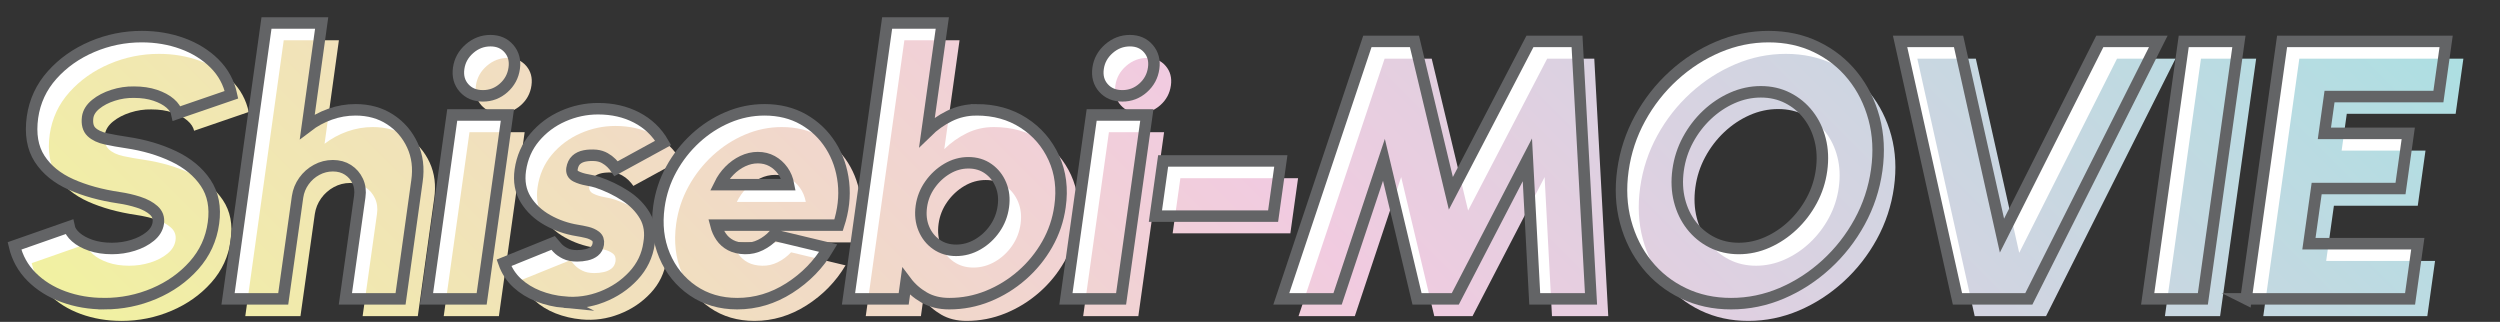
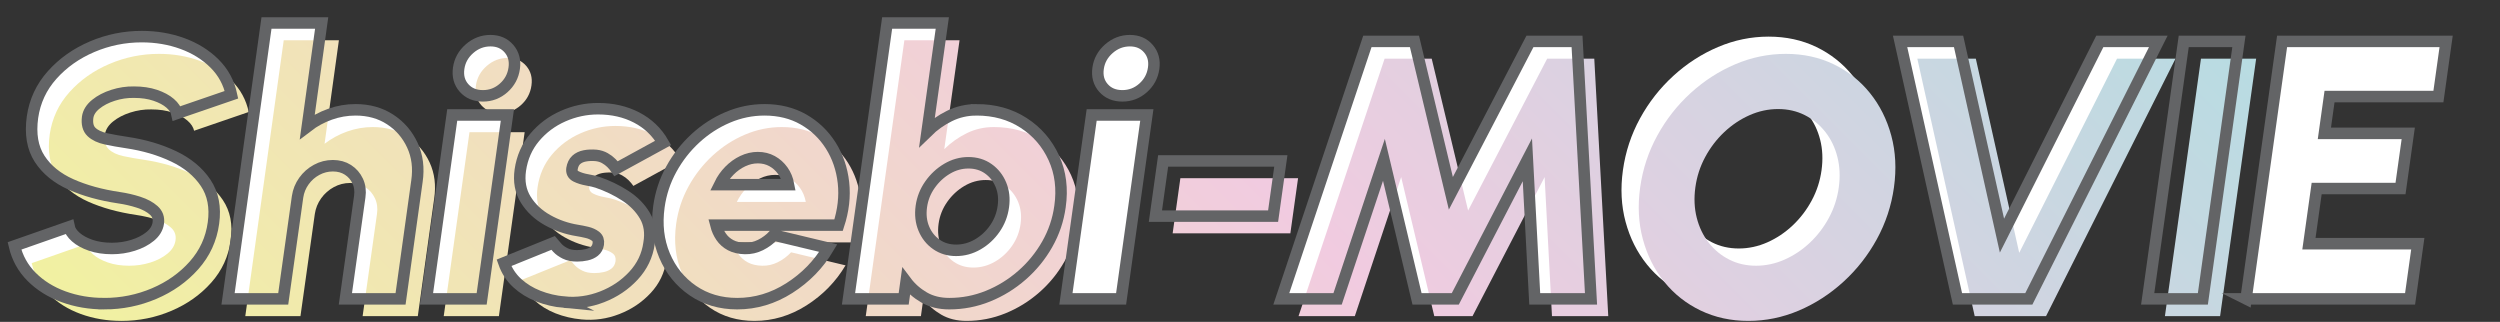
<svg xmlns="http://www.w3.org/2000/svg" id="_レイヤー_1" width="435" height="56" viewBox="0 0 435 56">
  <rect x="0" y="0" width="435" height="56" fill="#333333" stroke="none" />
  <defs>
    <style>.cls-1{fill:url(#_新規グラデーションスウォッチ_6);}.cls-2{fill:#fff;}.cls-3{stroke:#636466;stroke-miterlimit:10;stroke-width:2px;}.cls-3,.cls-4{fill:none;}.cls-5{clip-path:url(#clippath);}</style>
    <clipPath id="clippath">
      <rect class="cls-4" width="435" height="56" />
    </clipPath>
    <linearGradient id="_新規グラデーションスウォッチ_6" x1="105.024" y1="147.695" x2="335.571" y2="-82.852" gradientUnits="userSpaceOnUse">
      <stop offset="0" stop-color="#f1f1a1" />
      <stop offset=".5" stop-color="#f1cbe0" />
      <stop offset="1" stop-color="#addfe2" />
    </linearGradient>
  </defs>
  <g class="cls-5">
    <g>
      <g>
        <path class="cls-2" d="M18.133,52.836c-2.518,0-4.875-.4-7.072-1.2-2.198-.8-4.048-1.952-5.552-3.456-1.504-1.504-2.501-3.301-2.992-5.392l9.504-3.328c.128,.619,.517,1.216,1.168,1.792,.65,.576,1.514,1.051,2.592,1.424,1.077,.373,2.309,.56,3.696,.56,1.28,0,2.512-.186,3.696-.56,1.184-.373,2.176-.891,2.976-1.552,.8-.661,1.264-1.429,1.392-2.304,.128-.896-.139-1.637-.8-2.224-.661-.586-1.536-1.056-2.624-1.408-1.088-.352-2.219-.613-3.392-.784-3.179-.469-5.973-1.243-8.384-2.32-2.411-1.077-4.229-2.565-5.456-4.464-1.227-1.898-1.637-4.309-1.232-7.232,.405-2.794,1.546-5.243,3.424-7.344,1.877-2.101,4.192-3.739,6.944-4.912,2.752-1.173,5.632-1.76,8.64-1.76,2.517,0,4.874,.4,7.072,1.2,2.197,.8,4.059,1.958,5.584,3.472,1.525,1.515,2.512,3.328,2.96,5.44l-9.504,3.264c-.128-.618-.518-1.211-1.168-1.776-.651-.565-1.515-1.029-2.592-1.392-1.077-.362-2.31-.544-3.696-.544-1.237-.021-2.454,.16-3.648,.544-1.195,.384-2.198,.907-3.008,1.568-.811,.661-1.28,1.408-1.408,2.24-.149,1.152,.074,2.011,.672,2.576,.597,.566,1.445,.965,2.544,1.2,1.099,.235,2.299,.448,3.6,.64,3.008,.448,5.723,1.248,8.144,2.4,2.421,1.152,4.277,2.688,5.568,4.608,1.29,1.92,1.744,4.256,1.36,7.008-.384,2.795-1.509,5.243-3.376,7.344-1.867,2.101-4.176,3.739-6.928,4.912-2.752,1.173-5.653,1.76-8.704,1.76Z" />
        <path class="cls-2" d="M72.545,31.556l-2.848,20.448h-9.6l2.496-17.76c.149-1.002,.032-1.914-.352-2.736-.384-.821-.95-1.472-1.696-1.952-.747-.48-1.621-.72-2.624-.72s-1.947,.24-2.832,.72c-.885,.48-1.621,1.131-2.208,1.952-.587,.821-.955,1.733-1.104,2.736l-2.496,17.76h-9.6L46.369,4.004h9.6l-2.496,18.016c1.194-.917,2.512-1.632,3.952-2.144,1.44-.512,2.917-.768,4.432-.768,2.304,0,4.314,.56,6.032,1.68,1.717,1.12,3.008,2.619,3.872,4.496,.864,1.877,1.125,3.968,.784,6.272Z" />
        <path class="cls-2" d="M78.689,20.004h9.6l-4.48,32h-9.6l4.48-32Zm5.344-3.328c-1.387,0-2.485-.458-3.296-1.376-.811-.917-1.12-2.059-.928-3.424,.192-1.344,.821-2.48,1.888-3.408,1.066-.928,2.283-1.392,3.648-1.392,1.344,0,2.416,.464,3.216,1.392,.8,.928,1.104,2.064,.912,3.408-.192,1.365-.805,2.507-1.84,3.424-1.035,.918-2.235,1.376-3.6,1.376Z" />
        <path class="cls-2" d="M98.182,52.58c-1.6-.15-3.104-.502-4.512-1.056-1.408-.555-2.635-1.312-3.68-2.272-1.045-.96-1.813-2.133-2.304-3.52l8.544-3.456c.192,.235,.453,.528,.784,.88,.331,.352,.773,.667,1.328,.944,.555,.278,1.248,.416,2.08,.416,.555,0,1.099-.058,1.632-.176,.533-.117,.987-.325,1.36-.624,.373-.299,.603-.714,.688-1.248,.085-.597-.075-1.051-.48-1.36-.406-.309-.902-.533-1.488-.672-.587-.139-1.147-.251-1.68-.336-1.856-.298-3.59-.901-5.2-1.808-1.611-.907-2.87-2.091-3.776-3.552-.907-1.461-1.222-3.173-.944-5.136,.32-2.197,1.152-4.096,2.496-5.696,1.344-1.6,2.992-2.832,4.944-3.696,1.952-.864,3.984-1.296,6.096-1.296,2.496,0,4.73,.512,6.704,1.536,1.973,1.024,3.515,2.496,4.624,4.416l-8.192,4.48c-.214-.32-.486-.645-.816-.976-.331-.331-.715-.618-1.152-.864-.437-.245-.934-.4-1.488-.464-.726-.064-1.392-.037-2,.08-.608,.117-1.104,.352-1.488,.704-.384,.352-.629,.859-.736,1.52-.085,.619,.149,1.067,.704,1.344,.554,.277,1.2,.48,1.936,.608,.736,.128,1.328,.267,1.776,.416,1.749,.597,3.365,1.376,4.848,2.336,1.482,.96,2.624,2.123,3.424,3.488,.8,1.365,1.04,2.966,.72,4.8-.299,2.133-1.2,4.011-2.704,5.632-1.504,1.622-3.328,2.848-5.472,3.68-2.144,.832-4.336,1.141-6.576,.928Z" />
        <path class="cls-2" d="M128.281,52.836c-2.944,0-5.519-.758-7.727-2.272-2.208-1.515-3.851-3.552-4.928-6.112-1.078-2.56-1.403-5.386-.976-8.48,.32-2.325,1.04-4.506,2.16-6.544,1.12-2.037,2.522-3.829,4.208-5.376,1.685-1.546,3.557-2.757,5.616-3.632,2.059-.874,4.186-1.312,6.384-1.312,2.56,0,4.821,.56,6.784,1.68,1.963,1.12,3.547,2.635,4.752,4.544,1.205,1.909,1.941,4.059,2.208,6.448,.266,2.39-.016,4.853-.848,7.392h-21.344c.192,.747,.496,1.424,.912,2.032,.416,.608,.965,1.094,1.648,1.456,.683,.363,1.515,.555,2.496,.576,.938,.022,1.84-.181,2.704-.608,.864-.427,1.637-1.003,2.32-1.728l9.472,2.272c-1.686,2.837-3.947,5.157-6.784,6.96-2.837,1.803-5.856,2.704-9.056,2.704Zm-3.072-20.704h12c-.171-.917-.507-1.728-1.008-2.432-.501-.704-1.12-1.258-1.856-1.664-.736-.405-1.563-.608-2.48-.608-.896,0-1.771,.203-2.624,.608-.853,.406-1.627,.96-2.32,1.664-.693,.704-1.264,1.515-1.712,2.432Z" />
        <path class="cls-2" d="M169.913,19.108c3.115,0,5.845,.757,8.192,2.272,2.346,1.515,4.101,3.547,5.264,6.096,1.163,2.55,1.52,5.371,1.072,8.464-.32,2.325-1.061,4.512-2.224,6.56-1.163,2.048-2.629,3.846-4.4,5.392-1.771,1.547-3.733,2.758-5.888,3.632s-4.405,1.312-6.752,1.312c-1.685,0-3.152-.363-4.4-1.088-1.248-.725-2.288-1.643-3.12-2.752l-.416,3.008h-9.6l6.72-48h9.6l-2.656,18.944c1.152-1.13,2.453-2.053,3.904-2.768,1.45-.714,3.018-1.072,4.704-1.072Zm-3.552,24.448c1.322,0,2.576-.341,3.76-1.024,1.184-.683,2.176-1.6,2.976-2.752,.8-1.152,1.296-2.432,1.488-3.84,.192-1.387,.048-2.656-.432-3.808-.48-1.152-1.211-2.075-2.192-2.768-.981-.693-2.134-1.04-3.456-1.04-1.302,0-2.539,.347-3.712,1.04-1.174,.693-2.165,1.616-2.976,2.768-.811,1.152-1.312,2.421-1.504,3.808-.192,1.408-.048,2.688,.432,3.84,.48,1.152,1.21,2.069,2.192,2.752,.981,.683,2.122,1.024,3.424,1.024Z" />
        <path class="cls-2" d="M189.951,20.004h9.6l-4.48,32h-9.6l4.48-32Zm5.344-3.328c-1.387,0-2.485-.458-3.296-1.376-.811-.917-1.12-2.059-.928-3.424,.192-1.344,.821-2.48,1.888-3.408,1.066-.928,2.283-1.392,3.648-1.392,1.344,0,2.416,.464,3.216,1.392,.8,.928,1.104,2.064,.912,3.408-.192,1.365-.805,2.507-1.84,3.424-1.035,.918-2.235,1.376-3.6,1.376Z" />
-         <path class="cls-2" d="M202.385,28.004h20.48l-1.344,9.6h-20.48l1.344-9.6Z" />
        <path class="cls-2" d="M222.947,52.004l14.977-44.8h8.191l6.336,26.432,13.76-26.432h8.193l2.432,44.8h-9.793l-1.279-24.192-12.544,24.192h-6.656l-5.76-24.192-8.063,24.192h-9.793Z" />
        <path class="cls-2" d="M301.207,52.836c-3.029,0-5.798-.603-8.305-1.808s-4.619-2.874-6.336-5.008c-1.717-2.133-2.955-4.602-3.712-7.408-.757-2.805-.912-5.808-.464-9.008,.447-3.2,1.439-6.202,2.976-9.008,1.535-2.805,3.471-5.274,5.808-7.408,2.336-2.133,4.923-3.802,7.76-5.008,2.837-1.205,5.771-1.808,8.8-1.808,3.051,0,5.824,.603,8.32,1.808,2.496,1.206,4.603,2.875,6.32,5.008,1.717,2.134,2.954,4.603,3.711,7.408,.758,2.806,.912,5.808,.465,9.008-.448,3.2-1.44,6.203-2.977,9.008-1.535,2.805-3.472,5.275-5.808,7.408-2.336,2.134-4.917,3.803-7.744,5.008-2.827,1.205-5.766,1.808-8.815,1.808Zm1.344-9.6c1.706,0,3.365-.357,4.976-1.072,1.61-.715,3.077-1.696,4.4-2.944,1.322-1.248,2.427-2.693,3.311-4.336,.885-1.643,1.456-3.402,1.713-5.28,.256-1.877,.176-3.637-.24-5.28-.416-1.643-1.109-3.088-2.08-4.336-.971-1.248-2.16-2.229-3.568-2.944-1.408-.715-2.965-1.072-4.672-1.072s-3.365,.357-4.977,1.072c-1.61,.715-3.077,1.696-4.399,2.944-1.323,1.248-2.427,2.693-3.311,4.336-.887,1.643-1.457,3.403-1.713,5.28-.256,1.878-.176,3.637,.24,5.28,.416,1.643,1.109,3.088,2.08,4.336s2.16,2.23,3.568,2.944c1.408,.715,2.965,1.072,4.672,1.072Z" />
        <path class="cls-2" d="M340.598,52.004l-9.984-44.8h10.177l7.552,33.792,17.023-33.792h10.177l-22.528,44.8h-12.416Z" />
-         <path class="cls-2" d="M373.697,52.004l6.272-44.8h9.601l-6.272,44.8h-9.601Z" />
        <path class="cls-2" d="M390.811,52.004l6.272-44.8h28.545l-1.345,9.6h-18.944l-.896,6.4h14.593l-1.345,9.6h-14.592l-1.345,9.6h18.944l-1.344,9.6h-28.544Z" />
      </g>
      <g>
        <path class="cls-1" d="M21.133,55.836c-2.518,0-4.875-.4-7.072-1.2-2.198-.8-4.048-1.952-5.552-3.456-1.504-1.504-2.501-3.301-2.992-5.392l9.504-3.328c.128,.619,.517,1.216,1.168,1.792,.65,.576,1.514,1.051,2.592,1.424,1.077,.373,2.309,.56,3.696,.56,1.28,0,2.512-.186,3.696-.56,1.184-.373,2.176-.891,2.976-1.552,.8-.661,1.264-1.429,1.392-2.304,.128-.896-.139-1.637-.8-2.224-.661-.586-1.536-1.056-2.624-1.408-1.088-.352-2.219-.613-3.392-.784-3.179-.469-5.973-1.243-8.384-2.32-2.411-1.077-4.229-2.565-5.456-4.464-1.227-1.898-1.637-4.309-1.232-7.232,.405-2.794,1.546-5.243,3.424-7.344,1.877-2.101,4.192-3.739,6.944-4.912,2.752-1.173,5.632-1.76,8.64-1.76,2.517,0,4.874,.4,7.072,1.2,2.197,.8,4.059,1.958,5.584,3.472,1.525,1.515,2.512,3.328,2.96,5.44l-9.504,3.264c-.128-.618-.518-1.211-1.168-1.776-.651-.565-1.515-1.029-2.592-1.392-1.077-.362-2.31-.544-3.696-.544-1.237-.021-2.454,.16-3.648,.544-1.195,.384-2.198,.907-3.008,1.568-.811,.661-1.28,1.408-1.408,2.24-.149,1.152,.074,2.011,.672,2.576,.597,.566,1.445,.965,2.544,1.2,1.099,.235,2.299,.448,3.6,.64,3.008,.448,5.723,1.248,8.144,2.4,2.421,1.152,4.277,2.688,5.568,4.608,1.29,1.92,1.744,4.256,1.36,7.008-.384,2.795-1.509,5.243-3.376,7.344-1.867,2.101-4.176,3.739-6.928,4.912-2.752,1.173-5.653,1.76-8.704,1.76Z" />
        <path class="cls-1" d="M75.545,34.556l-2.848,20.448h-9.6l2.496-17.76c.149-1.002,.032-1.914-.352-2.736-.384-.821-.95-1.472-1.696-1.952-.747-.48-1.621-.72-2.624-.72s-1.947,.24-2.832,.72c-.885,.48-1.621,1.131-2.208,1.952-.587,.821-.955,1.733-1.104,2.736l-2.496,17.76h-9.6L49.369,7.004h9.6l-2.496,18.016c1.194-.917,2.512-1.632,3.952-2.144,1.44-.512,2.917-.768,4.432-.768,2.304,0,4.314,.56,6.032,1.68,1.717,1.12,3.008,2.619,3.872,4.496,.864,1.877,1.125,3.968,.784,6.272Z" />
        <path class="cls-1" d="M81.689,23.004h9.6l-4.48,32h-9.6l4.48-32Zm5.344-3.328c-1.387,0-2.485-.458-3.296-1.376-.811-.917-1.12-2.059-.928-3.424,.192-1.344,.821-2.48,1.888-3.408,1.066-.928,2.283-1.392,3.648-1.392,1.344,0,2.416,.464,3.216,1.392,.8,.928,1.104,2.064,.912,3.408-.192,1.365-.805,2.507-1.84,3.424-1.035,.918-2.235,1.376-3.6,1.376Z" />
        <path class="cls-1" d="M101.182,55.58c-1.6-.15-3.104-.502-4.512-1.056-1.408-.555-2.635-1.312-3.68-2.272-1.045-.96-1.813-2.133-2.304-3.52l8.544-3.456c.192,.235,.453,.528,.784,.88,.331,.352,.773,.667,1.328,.944,.555,.278,1.248,.416,2.08,.416,.555,0,1.099-.058,1.632-.176,.533-.117,.987-.325,1.36-.624,.373-.299,.603-.714,.688-1.248,.085-.597-.075-1.051-.48-1.36-.406-.309-.902-.533-1.488-.672-.587-.139-1.147-.251-1.68-.336-1.856-.298-3.59-.901-5.2-1.808-1.611-.907-2.87-2.091-3.776-3.552-.907-1.461-1.222-3.173-.944-5.136,.32-2.197,1.152-4.096,2.496-5.696,1.344-1.6,2.992-2.832,4.944-3.696,1.952-.864,3.984-1.296,6.096-1.296,2.496,0,4.73,.512,6.704,1.536,1.973,1.024,3.515,2.496,4.624,4.416l-8.192,4.48c-.214-.32-.486-.645-.816-.976-.331-.331-.715-.618-1.152-.864-.437-.245-.934-.4-1.488-.464-.726-.064-1.392-.037-2,.08-.608,.117-1.104,.352-1.488,.704-.384,.352-.629,.859-.736,1.52-.085,.619,.149,1.067,.704,1.344,.554,.277,1.2,.48,1.936,.608,.736,.128,1.328,.267,1.776,.416,1.749,.597,3.365,1.376,4.848,2.336,1.482,.96,2.624,2.123,3.424,3.488,.8,1.365,1.04,2.966,.72,4.8-.299,2.133-1.2,4.011-2.704,5.632-1.504,1.622-3.328,2.848-5.472,3.68-2.144,.832-4.336,1.141-6.576,.928Z" />
        <path class="cls-1" d="M131.281,55.836c-2.944,0-5.519-.758-7.727-2.272-2.208-1.515-3.851-3.552-4.928-6.112-1.078-2.56-1.403-5.386-.976-8.48,.32-2.325,1.04-4.506,2.16-6.544,1.12-2.037,2.522-3.829,4.208-5.376,1.685-1.546,3.557-2.757,5.616-3.632,2.059-.874,4.186-1.312,6.384-1.312,2.56,0,4.821,.56,6.784,1.68,1.963,1.12,3.547,2.635,4.752,4.544,1.205,1.909,1.941,4.059,2.208,6.448,.266,2.39-.016,4.853-.848,7.392h-21.344c.192,.747,.496,1.424,.912,2.032,.416,.608,.965,1.094,1.648,1.456,.683,.363,1.515,.555,2.496,.576,.938,.022,1.84-.181,2.704-.608,.864-.427,1.637-1.003,2.32-1.728l9.472,2.272c-1.686,2.837-3.947,5.157-6.784,6.96-2.837,1.803-5.856,2.704-9.056,2.704Zm-3.072-20.704h12c-.171-.917-.507-1.728-1.008-2.432-.501-.704-1.12-1.258-1.856-1.664-.736-.405-1.563-.608-2.48-.608-.896,0-1.771,.203-2.624,.608-.853,.406-1.627,.96-2.32,1.664-.693,.704-1.264,1.515-1.712,2.432Z" />
        <path class="cls-1" d="M172.913,22.108c3.115,0,5.845,.757,8.192,2.272,2.346,1.515,4.101,3.547,5.264,6.096,1.163,2.55,1.52,5.371,1.072,8.464-.32,2.325-1.061,4.512-2.224,6.56-1.163,2.048-2.629,3.846-4.4,5.392-1.771,1.547-3.733,2.758-5.888,3.632s-4.405,1.312-6.752,1.312c-1.685,0-3.152-.363-4.4-1.088-1.248-.725-2.288-1.643-3.12-2.752l-.416,3.008h-9.6l6.72-48h9.6l-2.656,18.944c1.152-1.13,2.453-2.053,3.904-2.768,1.45-.714,3.018-1.072,4.704-1.072Zm-3.552,24.448c1.322,0,2.576-.341,3.76-1.024,1.184-.683,2.176-1.6,2.976-2.752,.8-1.152,1.296-2.432,1.488-3.84,.192-1.387,.048-2.656-.432-3.808-.48-1.152-1.211-2.075-2.192-2.768-.981-.693-2.134-1.04-3.456-1.04-1.302,0-2.539,.347-3.712,1.04-1.174,.693-2.165,1.616-2.976,2.768-.811,1.152-1.312,2.421-1.504,3.808-.192,1.408-.048,2.688,.432,3.84,.48,1.152,1.21,2.069,2.192,2.752,.981,.683,2.122,1.024,3.424,1.024Z" />
-         <path class="cls-1" d="M192.951,23.004h9.6l-4.48,32h-9.6l4.48-32Zm5.344-3.328c-1.387,0-2.485-.458-3.296-1.376-.811-.917-1.12-2.059-.928-3.424,.192-1.344,.821-2.48,1.888-3.408,1.066-.928,2.283-1.392,3.648-1.392,1.344,0,2.416,.464,3.216,1.392,.8,.928,1.104,2.064,.912,3.408-.192,1.365-.805,2.507-1.84,3.424-1.035,.918-2.235,1.376-3.6,1.376Z" />
        <path class="cls-1" d="M205.385,31.004h20.48l-1.344,9.6h-20.48l1.344-9.6Z" />
        <path class="cls-1" d="M225.947,55.004l14.977-44.8h8.191l6.336,26.432,13.76-26.432h8.193l2.432,44.8h-9.793l-1.279-24.192-12.544,24.192h-6.656l-5.76-24.192-8.063,24.192h-9.793Z" />
        <path class="cls-1" d="M304.207,55.836c-3.029,0-5.798-.603-8.305-1.808s-4.619-2.874-6.336-5.008c-1.717-2.133-2.955-4.602-3.712-7.408-.757-2.805-.912-5.808-.464-9.008,.447-3.2,1.439-6.202,2.976-9.008,1.535-2.805,3.471-5.274,5.808-7.408,2.336-2.133,4.923-3.802,7.76-5.008,2.837-1.205,5.771-1.808,8.8-1.808,3.051,0,5.824,.603,8.32,1.808,2.496,1.206,4.603,2.875,6.32,5.008,1.717,2.134,2.954,4.603,3.711,7.408,.758,2.806,.912,5.808,.465,9.008-.448,3.2-1.44,6.203-2.977,9.008-1.535,2.805-3.472,5.275-5.808,7.408-2.336,2.134-4.917,3.803-7.744,5.008-2.827,1.205-5.766,1.808-8.815,1.808Zm1.344-9.6c1.706,0,3.365-.357,4.976-1.072,1.61-.715,3.077-1.696,4.4-2.944,1.322-1.248,2.427-2.693,3.311-4.336,.885-1.643,1.456-3.402,1.713-5.28,.256-1.877,.176-3.637-.24-5.28-.416-1.643-1.109-3.088-2.08-4.336-.971-1.248-2.16-2.229-3.568-2.944-1.408-.715-2.965-1.072-4.672-1.072s-3.365,.357-4.977,1.072c-1.61,.715-3.077,1.696-4.399,2.944-1.323,1.248-2.427,2.693-3.311,4.336-.887,1.643-1.457,3.403-1.713,5.28-.256,1.878-.176,3.637,.24,5.28,.416,1.643,1.109,3.088,2.08,4.336s2.16,2.23,3.568,2.944c1.408,.715,2.965,1.072,4.672,1.072Z" />
        <path class="cls-1" d="M343.598,55.004l-9.984-44.8h10.177l7.552,33.792,17.023-33.792h10.177l-22.528,44.8h-12.416Z" />
        <path class="cls-1" d="M376.697,55.004l6.272-44.8h9.601l-6.272,44.8h-9.601Z" />
-         <path class="cls-1" d="M393.811,55.004l6.272-44.8h28.545l-1.345,9.6h-18.944l-.896,6.4h14.593l-1.345,9.6h-14.592l-1.345,9.6h18.944l-1.344,9.6h-28.544Z" />
      </g>
      <g>
        <path class="cls-3" d="M18.133,52.836c-2.518,0-4.875-.4-7.072-1.2-2.198-.8-4.048-1.952-5.552-3.456-1.504-1.504-2.501-3.301-2.992-5.392l9.504-3.328c.128,.619,.517,1.216,1.168,1.792,.65,.576,1.514,1.051,2.592,1.424,1.077,.373,2.309,.56,3.696,.56,1.28,0,2.512-.186,3.696-.56,1.184-.373,2.176-.891,2.976-1.552,.8-.661,1.264-1.429,1.392-2.304,.128-.896-.139-1.637-.8-2.224-.661-.586-1.536-1.056-2.624-1.408-1.088-.352-2.219-.613-3.392-.784-3.179-.469-5.973-1.243-8.384-2.32-2.411-1.077-4.229-2.565-5.456-4.464-1.227-1.898-1.637-4.309-1.232-7.232,.405-2.794,1.546-5.243,3.424-7.344,1.877-2.101,4.192-3.739,6.944-4.912,2.752-1.173,5.632-1.76,8.64-1.76,2.517,0,4.874,.4,7.072,1.2,2.197,.8,4.059,1.958,5.584,3.472,1.525,1.515,2.512,3.328,2.96,5.44l-9.504,3.264c-.128-.618-.518-1.211-1.168-1.776-.651-.565-1.515-1.029-2.592-1.392-1.077-.362-2.31-.544-3.696-.544-1.237-.021-2.454,.16-3.648,.544-1.195,.384-2.198,.907-3.008,1.568-.811,.661-1.28,1.408-1.408,2.24-.149,1.152,.074,2.011,.672,2.576,.597,.566,1.445,.965,2.544,1.2,1.099,.235,2.299,.448,3.6,.64,3.008,.448,5.723,1.248,8.144,2.4,2.421,1.152,4.277,2.688,5.568,4.608,1.29,1.92,1.744,4.256,1.36,7.008-.384,2.795-1.509,5.243-3.376,7.344-1.867,2.101-4.176,3.739-6.928,4.912-2.752,1.173-5.653,1.76-8.704,1.76Z" />
        <path class="cls-3" d="M72.545,31.556l-2.848,20.448h-9.6l2.496-17.76c.149-1.002,.032-1.914-.352-2.736-.384-.821-.95-1.472-1.696-1.952-.747-.48-1.621-.72-2.624-.72s-1.947,.24-2.832,.72c-.885,.48-1.621,1.131-2.208,1.952-.587,.821-.955,1.733-1.104,2.736l-2.496,17.76h-9.6L46.369,4.004h9.6l-2.496,18.016c1.194-.917,2.512-1.632,3.952-2.144,1.44-.512,2.917-.768,4.432-.768,2.304,0,4.314,.56,6.032,1.68,1.717,1.12,3.008,2.619,3.872,4.496,.864,1.877,1.125,3.968,.784,6.272Z" />
        <path class="cls-3" d="M78.689,20.004h9.6l-4.48,32h-9.6l4.48-32Zm5.344-3.328c-1.387,0-2.485-.458-3.296-1.376-.811-.917-1.12-2.059-.928-3.424,.192-1.344,.821-2.48,1.888-3.408,1.066-.928,2.283-1.392,3.648-1.392,1.344,0,2.416,.464,3.216,1.392,.8,.928,1.104,2.064,.912,3.408-.192,1.365-.805,2.507-1.84,3.424-1.035,.918-2.235,1.376-3.6,1.376Z" />
        <path class="cls-3" d="M98.182,52.58c-1.6-.15-3.104-.502-4.512-1.056-1.408-.555-2.635-1.312-3.68-2.272-1.045-.96-1.813-2.133-2.304-3.52l8.544-3.456c.192,.235,.453,.528,.784,.88,.331,.352,.773,.667,1.328,.944,.555,.278,1.248,.416,2.08,.416,.555,0,1.099-.058,1.632-.176,.533-.117,.987-.325,1.36-.624,.373-.299,.603-.714,.688-1.248,.085-.597-.075-1.051-.48-1.36-.406-.309-.902-.533-1.488-.672-.587-.139-1.147-.251-1.68-.336-1.856-.298-3.59-.901-5.2-1.808-1.611-.907-2.87-2.091-3.776-3.552-.907-1.461-1.222-3.173-.944-5.136,.32-2.197,1.152-4.096,2.496-5.696,1.344-1.6,2.992-2.832,4.944-3.696,1.952-.864,3.984-1.296,6.096-1.296,2.496,0,4.73,.512,6.704,1.536,1.973,1.024,3.515,2.496,4.624,4.416l-8.192,4.48c-.214-.32-.486-.645-.816-.976-.331-.331-.715-.618-1.152-.864-.437-.245-.934-.4-1.488-.464-.726-.064-1.392-.037-2,.08-.608,.117-1.104,.352-1.488,.704-.384,.352-.629,.859-.736,1.52-.085,.619,.149,1.067,.704,1.344,.554,.277,1.2,.48,1.936,.608,.736,.128,1.328,.267,1.776,.416,1.749,.597,3.365,1.376,4.848,2.336,1.482,.96,2.624,2.123,3.424,3.488,.8,1.365,1.04,2.966,.72,4.8-.299,2.133-1.2,4.011-2.704,5.632-1.504,1.622-3.328,2.848-5.472,3.68-2.144,.832-4.336,1.141-6.576,.928Z" />
        <path class="cls-3" d="M128.281,52.836c-2.944,0-5.519-.758-7.727-2.272-2.208-1.515-3.851-3.552-4.928-6.112-1.078-2.56-1.403-5.386-.976-8.48,.32-2.325,1.04-4.506,2.16-6.544,1.12-2.037,2.522-3.829,4.208-5.376,1.685-1.546,3.557-2.757,5.616-3.632,2.059-.874,4.186-1.312,6.384-1.312,2.56,0,4.821,.56,6.784,1.68,1.963,1.12,3.547,2.635,4.752,4.544,1.205,1.909,1.941,4.059,2.208,6.448,.266,2.39-.016,4.853-.848,7.392h-21.344c.192,.747,.496,1.424,.912,2.032,.416,.608,.965,1.094,1.648,1.456,.683,.363,1.515,.555,2.496,.576,.938,.022,1.84-.181,2.704-.608,.864-.427,1.637-1.003,2.32-1.728l9.472,2.272c-1.686,2.837-3.947,5.157-6.784,6.96-2.837,1.803-5.856,2.704-9.056,2.704Zm-3.072-20.704h12c-.171-.917-.507-1.728-1.008-2.432-.501-.704-1.12-1.258-1.856-1.664-.736-.405-1.563-.608-2.48-.608-.896,0-1.771,.203-2.624,.608-.853,.406-1.627,.96-2.32,1.664-.693,.704-1.264,1.515-1.712,2.432Z" />
        <path class="cls-3" d="M169.913,19.108c3.115,0,5.845,.757,8.192,2.272,2.346,1.515,4.101,3.547,5.264,6.096,1.163,2.55,1.52,5.371,1.072,8.464-.32,2.325-1.061,4.512-2.224,6.56-1.163,2.048-2.629,3.846-4.4,5.392-1.771,1.547-3.733,2.758-5.888,3.632s-4.405,1.312-6.752,1.312c-1.685,0-3.152-.363-4.4-1.088-1.248-.725-2.288-1.643-3.12-2.752l-.416,3.008h-9.6l6.72-48h9.6l-2.656,18.944c1.152-1.13,2.453-2.053,3.904-2.768,1.45-.714,3.018-1.072,4.704-1.072Zm-3.552,24.448c1.322,0,2.576-.341,3.76-1.024,1.184-.683,2.176-1.6,2.976-2.752,.8-1.152,1.296-2.432,1.488-3.84,.192-1.387,.048-2.656-.432-3.808-.48-1.152-1.211-2.075-2.192-2.768-.981-.693-2.134-1.04-3.456-1.04-1.302,0-2.539,.347-3.712,1.04-1.174,.693-2.165,1.616-2.976,2.768-.811,1.152-1.312,2.421-1.504,3.808-.192,1.408-.048,2.688,.432,3.84,.48,1.152,1.21,2.069,2.192,2.752,.981,.683,2.122,1.024,3.424,1.024Z" />
        <path class="cls-3" d="M189.951,20.004h9.6l-4.48,32h-9.6l4.48-32Zm5.344-3.328c-1.387,0-2.485-.458-3.296-1.376-.811-.917-1.12-2.059-.928-3.424,.192-1.344,.821-2.48,1.888-3.408,1.066-.928,2.283-1.392,3.648-1.392,1.344,0,2.416,.464,3.216,1.392,.8,.928,1.104,2.064,.912,3.408-.192,1.365-.805,2.507-1.84,3.424-1.035,.918-2.235,1.376-3.6,1.376Z" />
        <path class="cls-3" d="M202.385,28.004h20.48l-1.344,9.6h-20.48l1.344-9.6Z" />
        <path class="cls-3" d="M222.947,52.004l14.977-44.8h8.191l6.336,26.432,13.76-26.432h8.193l2.432,44.8h-9.793l-1.279-24.192-12.544,24.192h-6.656l-5.76-24.192-8.063,24.192h-9.793Z" />
-         <path class="cls-3" d="M301.207,52.836c-3.029,0-5.798-.603-8.305-1.808s-4.619-2.874-6.336-5.008c-1.717-2.133-2.955-4.602-3.712-7.408-.757-2.805-.912-5.808-.464-9.008,.447-3.2,1.439-6.202,2.976-9.008,1.535-2.805,3.471-5.274,5.808-7.408,2.336-2.133,4.923-3.802,7.76-5.008,2.837-1.205,5.771-1.808,8.8-1.808,3.051,0,5.824,.603,8.32,1.808,2.496,1.206,4.603,2.875,6.32,5.008,1.717,2.134,2.954,4.603,3.711,7.408,.758,2.806,.912,5.808,.465,9.008-.448,3.2-1.44,6.203-2.977,9.008-1.535,2.805-3.472,5.275-5.808,7.408-2.336,2.134-4.917,3.803-7.744,5.008-2.827,1.205-5.766,1.808-8.815,1.808Zm1.344-9.6c1.706,0,3.365-.357,4.976-1.072,1.61-.715,3.077-1.696,4.4-2.944,1.322-1.248,2.427-2.693,3.311-4.336,.885-1.643,1.456-3.402,1.713-5.28,.256-1.877,.176-3.637-.24-5.28-.416-1.643-1.109-3.088-2.08-4.336-.971-1.248-2.16-2.229-3.568-2.944-1.408-.715-2.965-1.072-4.672-1.072s-3.365,.357-4.977,1.072c-1.61,.715-3.077,1.696-4.399,2.944-1.323,1.248-2.427,2.693-3.311,4.336-.887,1.643-1.457,3.403-1.713,5.28-.256,1.878-.176,3.637,.24,5.28,.416,1.643,1.109,3.088,2.08,4.336s2.16,2.23,3.568,2.944c1.408,.715,2.965,1.072,4.672,1.072Z" />
        <path class="cls-3" d="M340.598,52.004l-9.984-44.8h10.177l7.552,33.792,17.023-33.792h10.177l-22.528,44.8h-12.416Z" />
        <path class="cls-3" d="M373.697,52.004l6.272-44.8h9.601l-6.272,44.8h-9.601Z" />
        <path class="cls-3" d="M390.811,52.004l6.272-44.8h28.545l-1.345,9.6h-18.944l-.896,6.4h14.593l-1.345,9.6h-14.592l-1.345,9.6h18.944l-1.344,9.6h-28.544Z" />
      </g>
    </g>
  </g>
</svg>